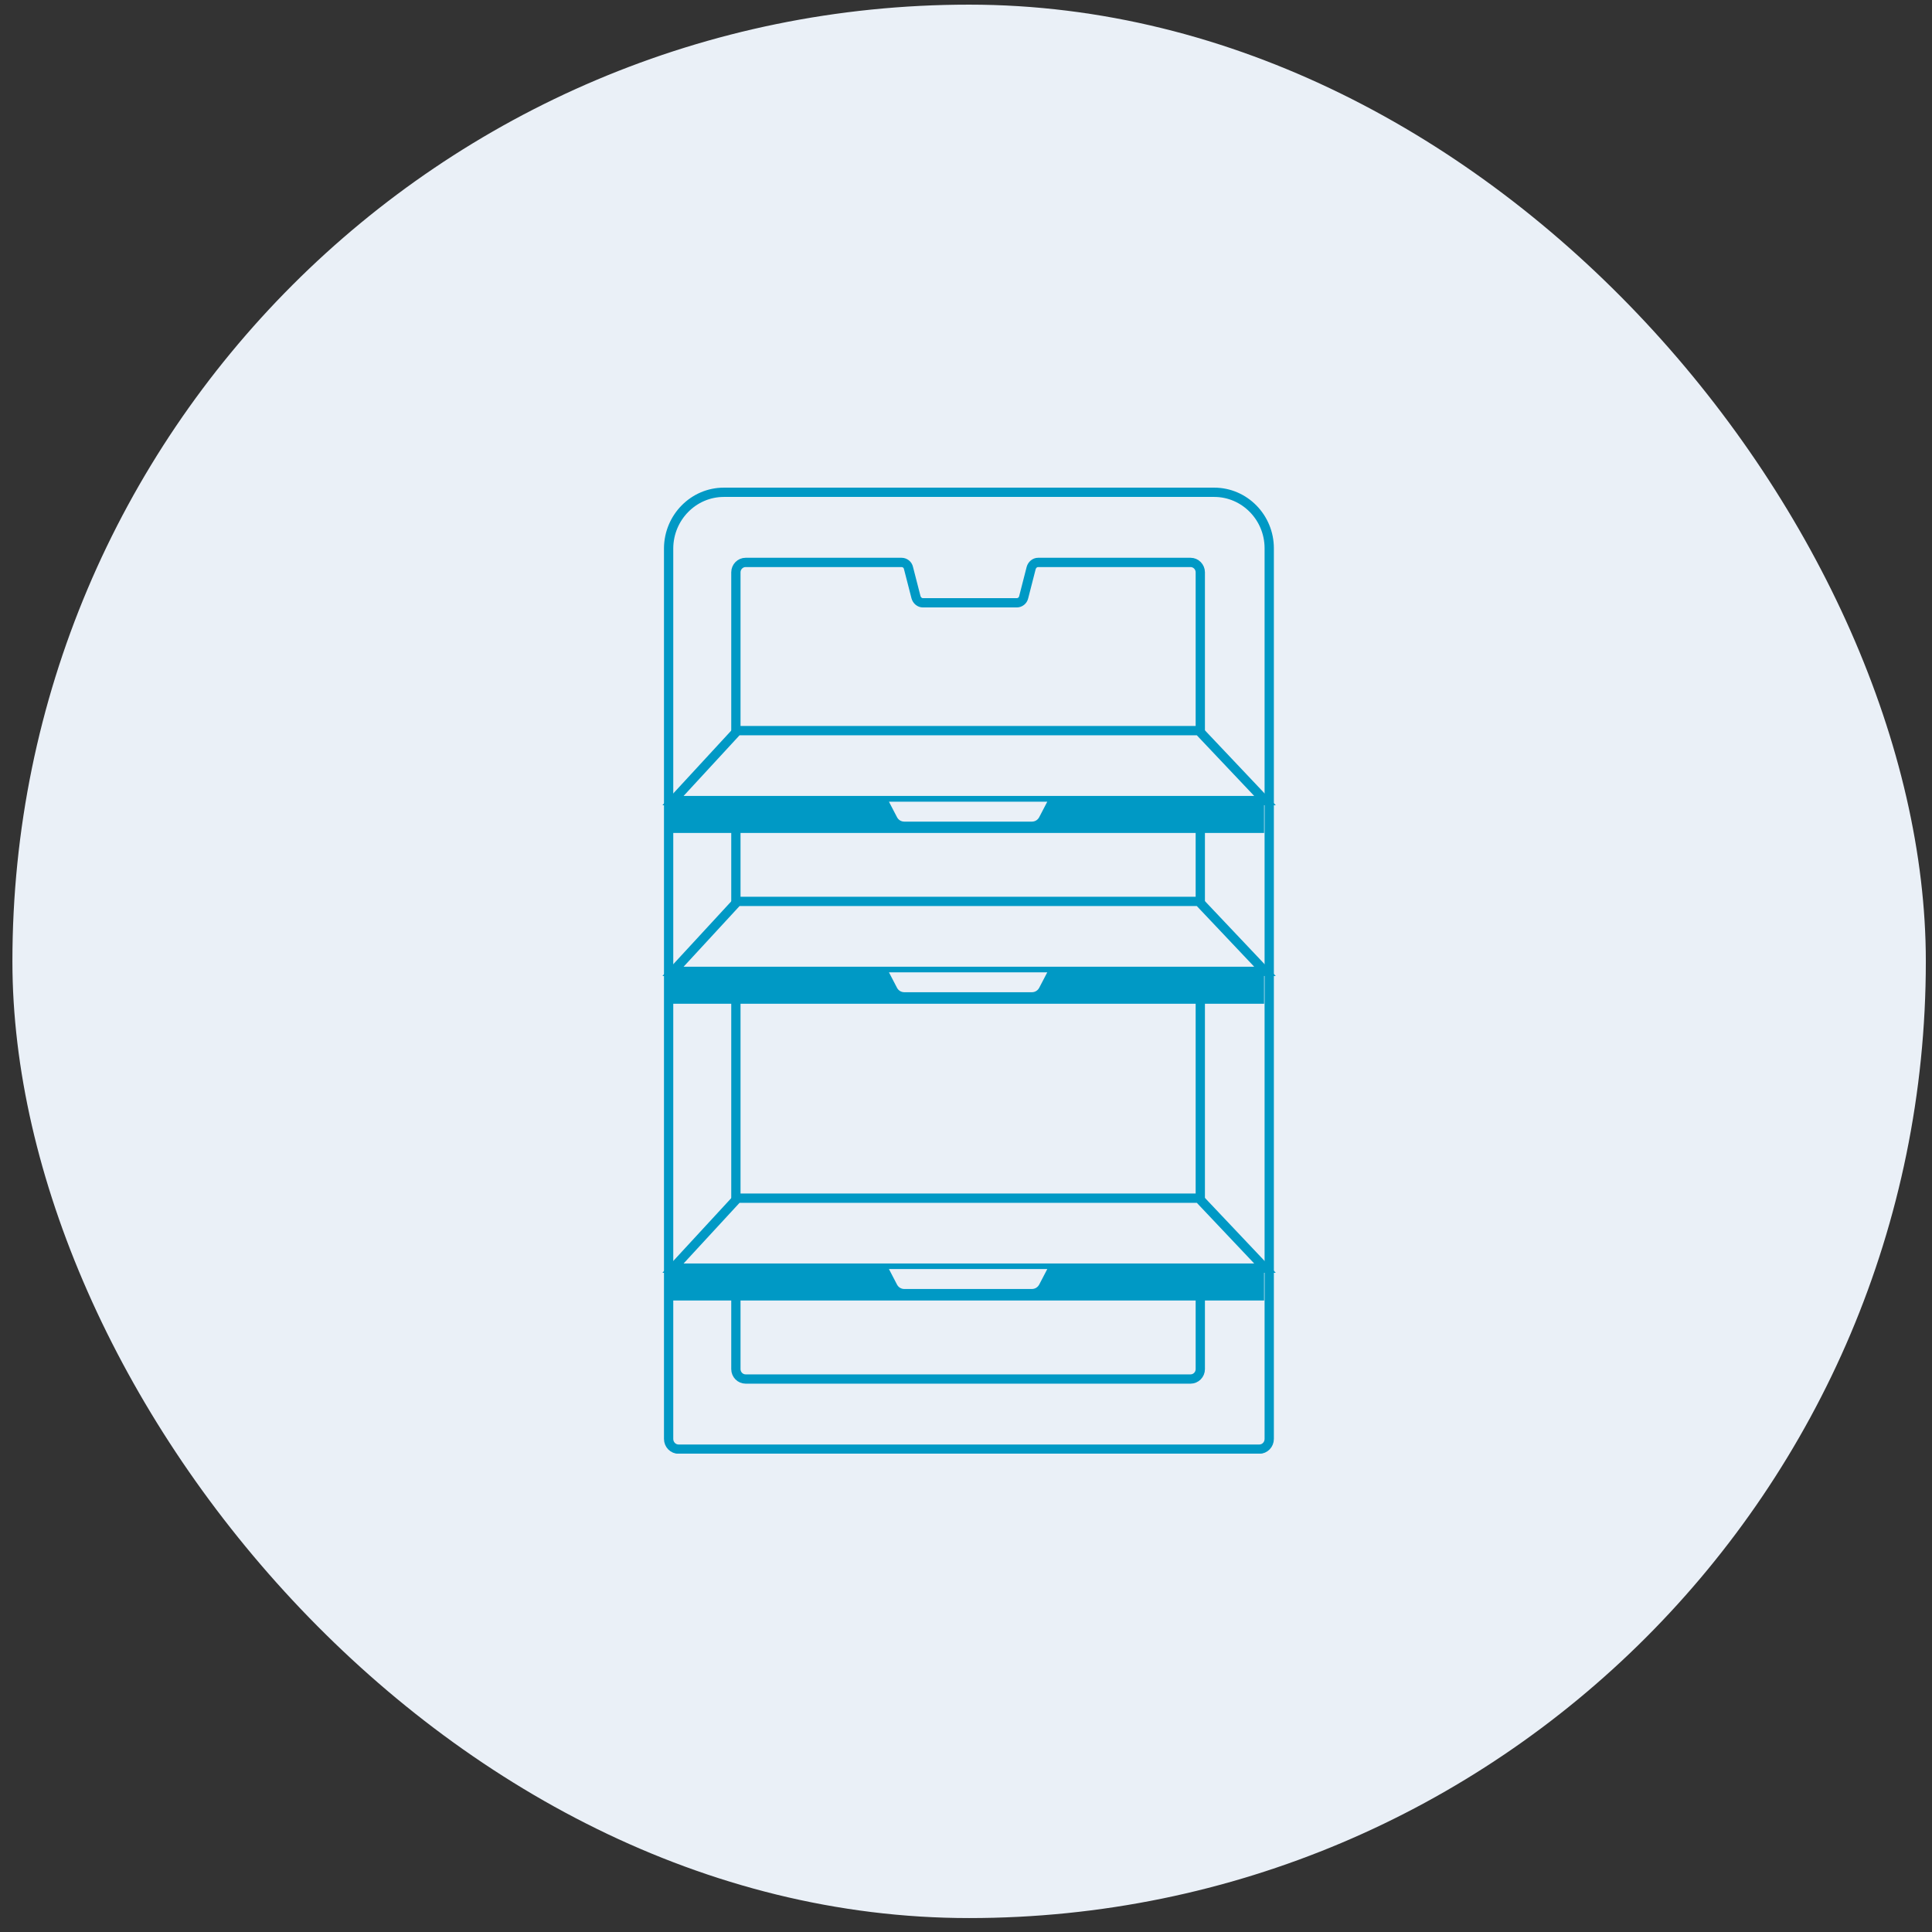
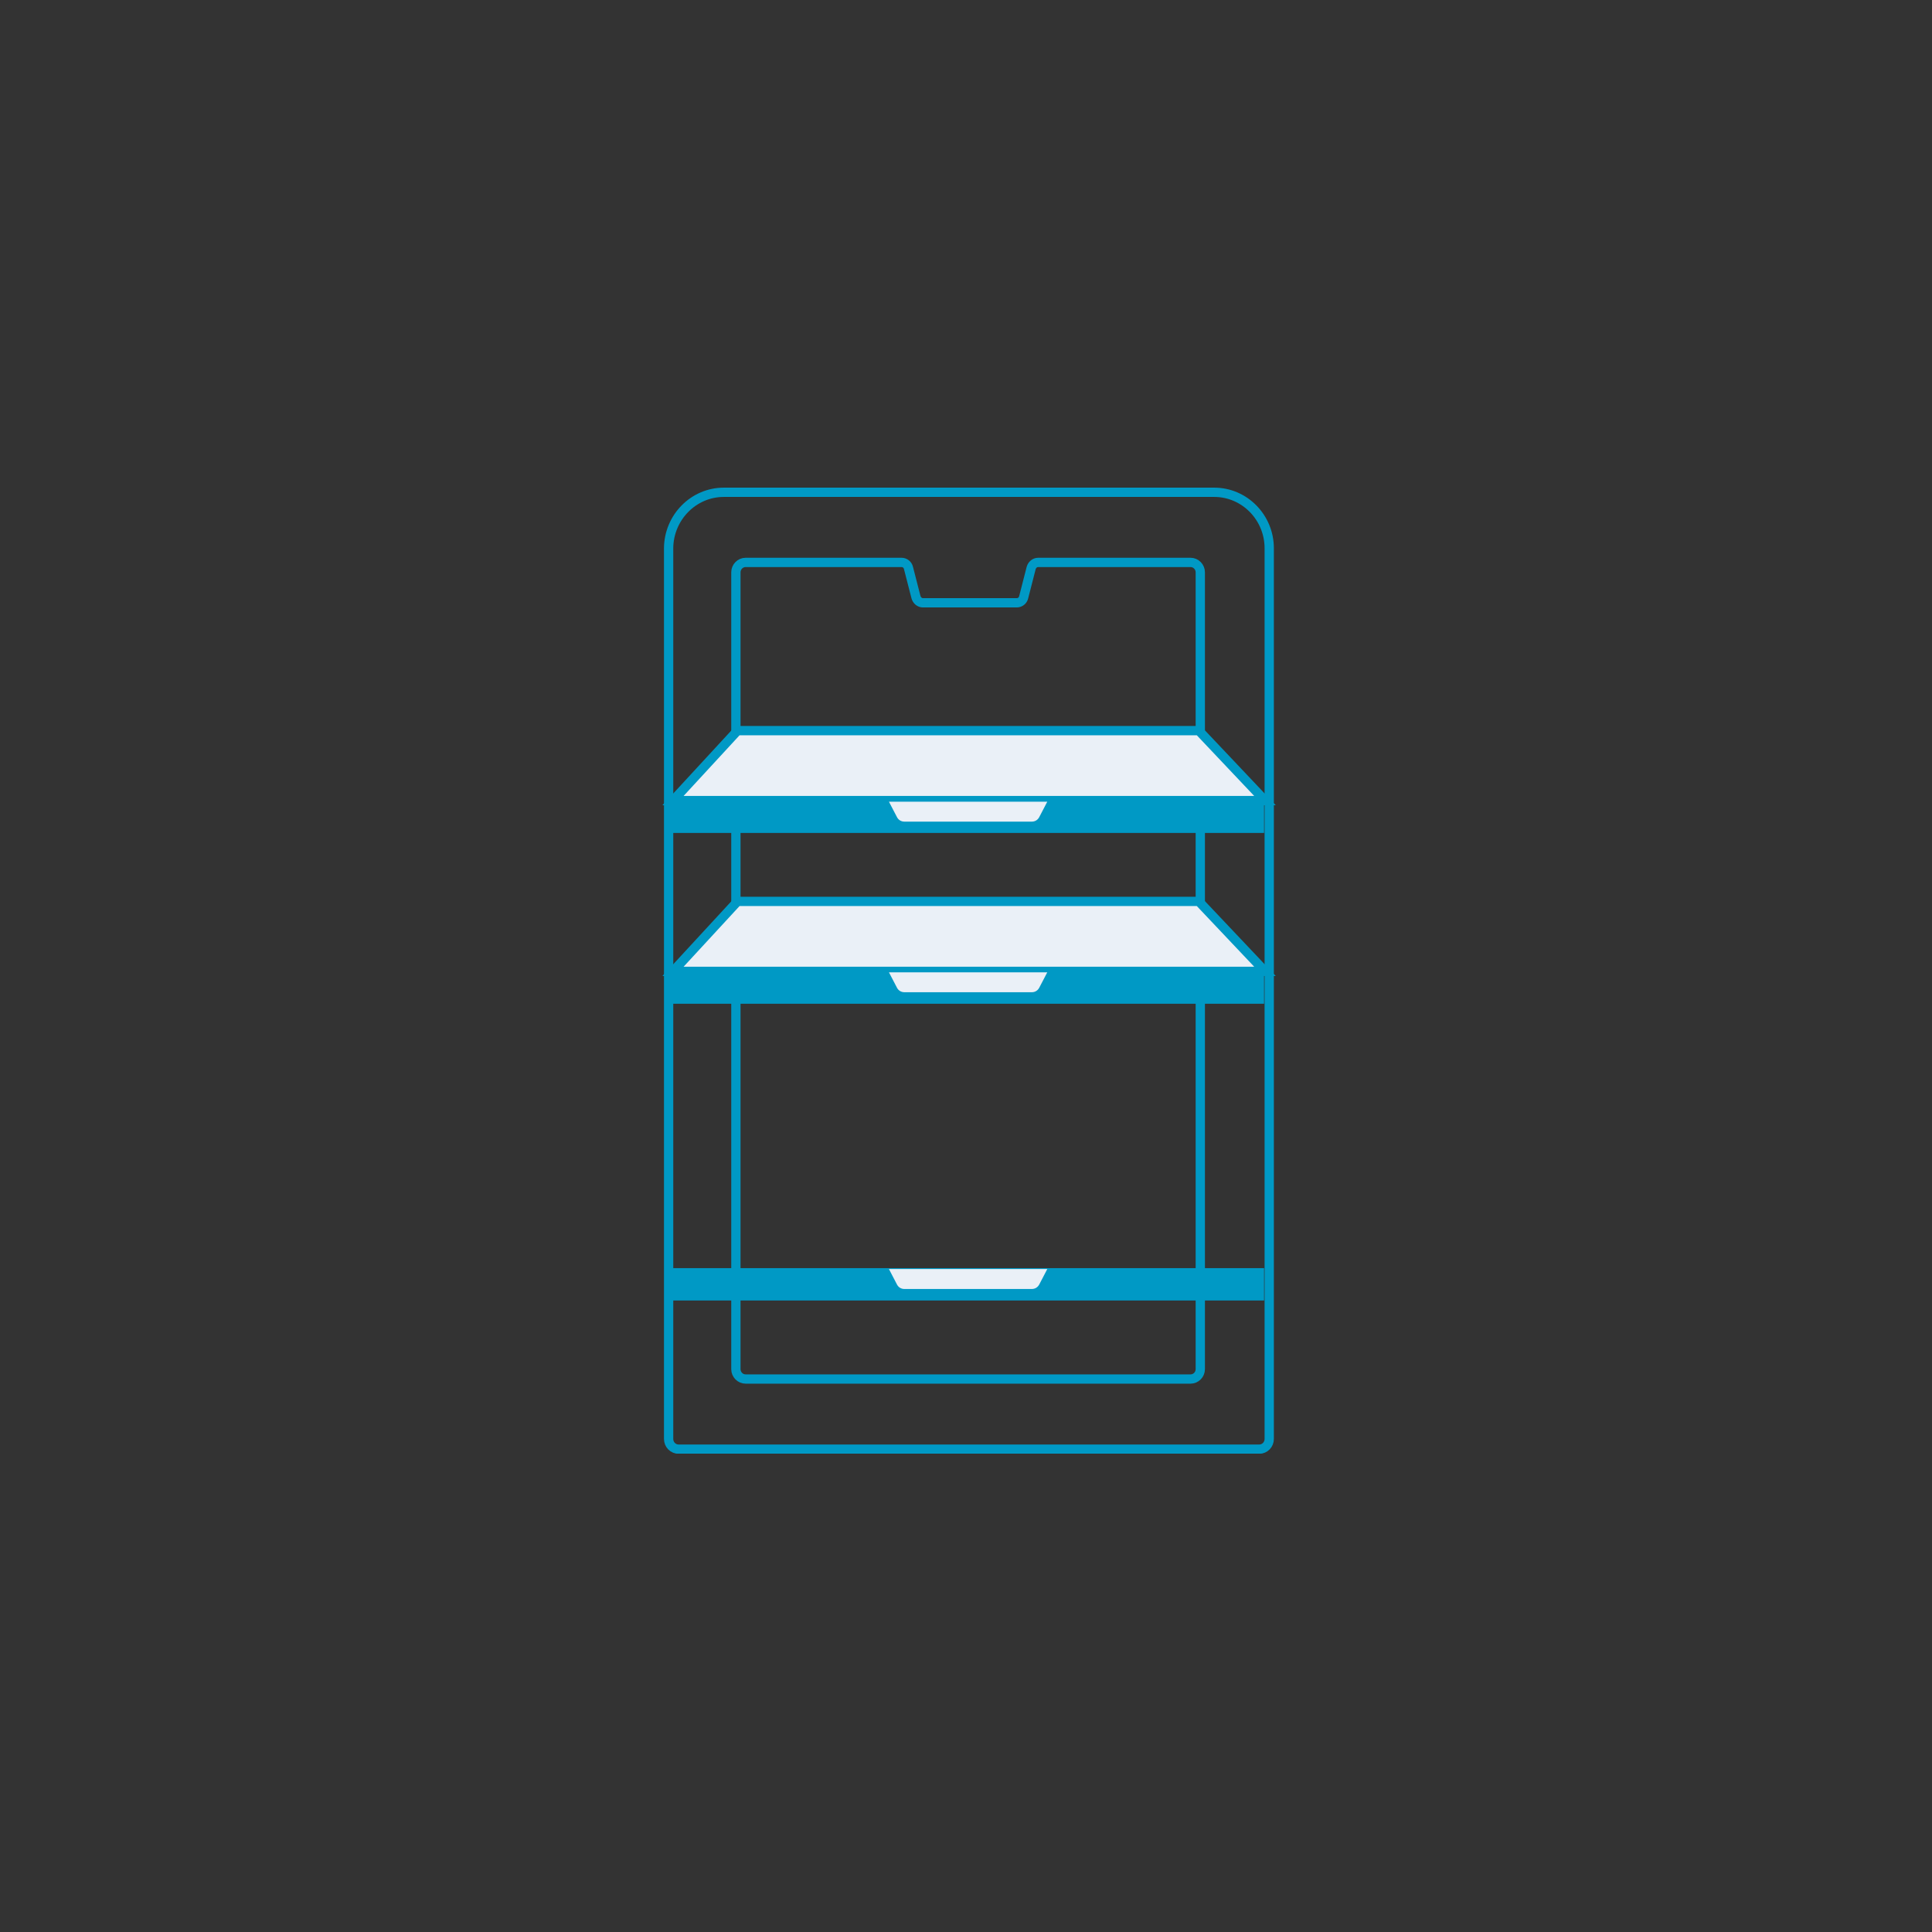
<svg xmlns="http://www.w3.org/2000/svg" fill="none" viewBox="0 0 104 104" height="104" width="104">
  <rect x="0" y="0" width="104" height="104" fill="#333333" stroke="none" />
-   <rect fill="#EAF0F7" rx="51.5" height="103" width="103" y="0.25" x="0.668" />
  <g clip-path="url(#clip0_63_15527)">
    <path stroke-miterlimit="10" stroke-width="0.5" stroke="#0099C5" d="M38.965 26.5H65.361C66.994 26.5 68.323 27.852 68.323 29.515V77.458C68.323 77.759 68.087 78.009 67.782 78.009H36.533C36.238 78.009 35.992 77.769 35.992 77.458V29.515C36.002 27.852 37.331 26.5 38.965 26.5Z" />
    <path stroke-miterlimit="10" stroke-width="0.5" stroke="#0099C5" d="M64.1 74.233H40.135C39.849 74.233 39.613 73.993 39.613 73.702V30.806C39.613 30.516 39.849 30.275 40.135 30.275H48.53C48.707 30.275 48.865 30.396 48.904 30.576L49.308 32.148C49.357 32.319 49.504 32.449 49.682 32.449H54.73C54.908 32.449 55.065 32.328 55.105 32.148L55.508 30.576C55.557 30.406 55.705 30.275 55.882 30.275H64.09C64.376 30.275 64.612 30.516 64.612 30.806V73.702C64.612 73.993 64.376 74.233 64.09 74.233H64.1Z" />
    <path fill="#0099C5" d="M68.046 43.096H36.227V44.838H68.046V43.096Z" />
    <path stroke-miterlimit="10" stroke-width="0.5" stroke="#0099C5" fill="#EAF0F7" d="M68.095 43.096H36.227L39.701 39.33H64.532L68.095 43.096Z" />
    <path fill="#EAF0F7" d="M55.548 44.228H48.678C48.511 44.228 48.363 44.138 48.285 43.987L47.852 43.156H56.375L55.942 43.987C55.863 44.138 55.715 44.228 55.548 44.228Z" />
    <path fill="#0099C5" d="M68.046 52.289H36.227V54.032H68.046V52.289Z" />
    <path stroke-miterlimit="10" stroke-width="0.5" stroke="#0099C5" fill="#EAF0F7" d="M68.095 52.289H36.227L39.701 48.523H64.532L68.095 52.289Z" />
    <path fill="#EAF0F7" d="M55.548 53.411H48.678C48.511 53.411 48.363 53.321 48.285 53.171L47.852 52.34H56.375L55.942 53.171C55.863 53.321 55.715 53.411 55.548 53.411Z" />
    <path fill="#0099C5" d="M68.046 68.264H36.227V70.006H68.046V68.264Z" />
-     <path stroke-miterlimit="10" stroke-width="0.5" stroke="#0099C5" fill="#EAF0F7" d="M68.095 68.264H36.227L39.701 64.498H64.532L68.095 68.264Z" />
    <path fill="#EAF0F7" d="M55.548 69.386H48.678C48.511 69.386 48.363 69.296 48.285 69.146L47.852 68.314H56.375L55.942 69.146C55.863 69.296 55.715 69.386 55.548 69.386Z" />
  </g>
  <defs>
    <clipPath id="clip0_63_15527">
      <rect transform="translate(35.668 26.25)" fill="white" height="52" width="33" />
    </clipPath>
  </defs>
</svg>